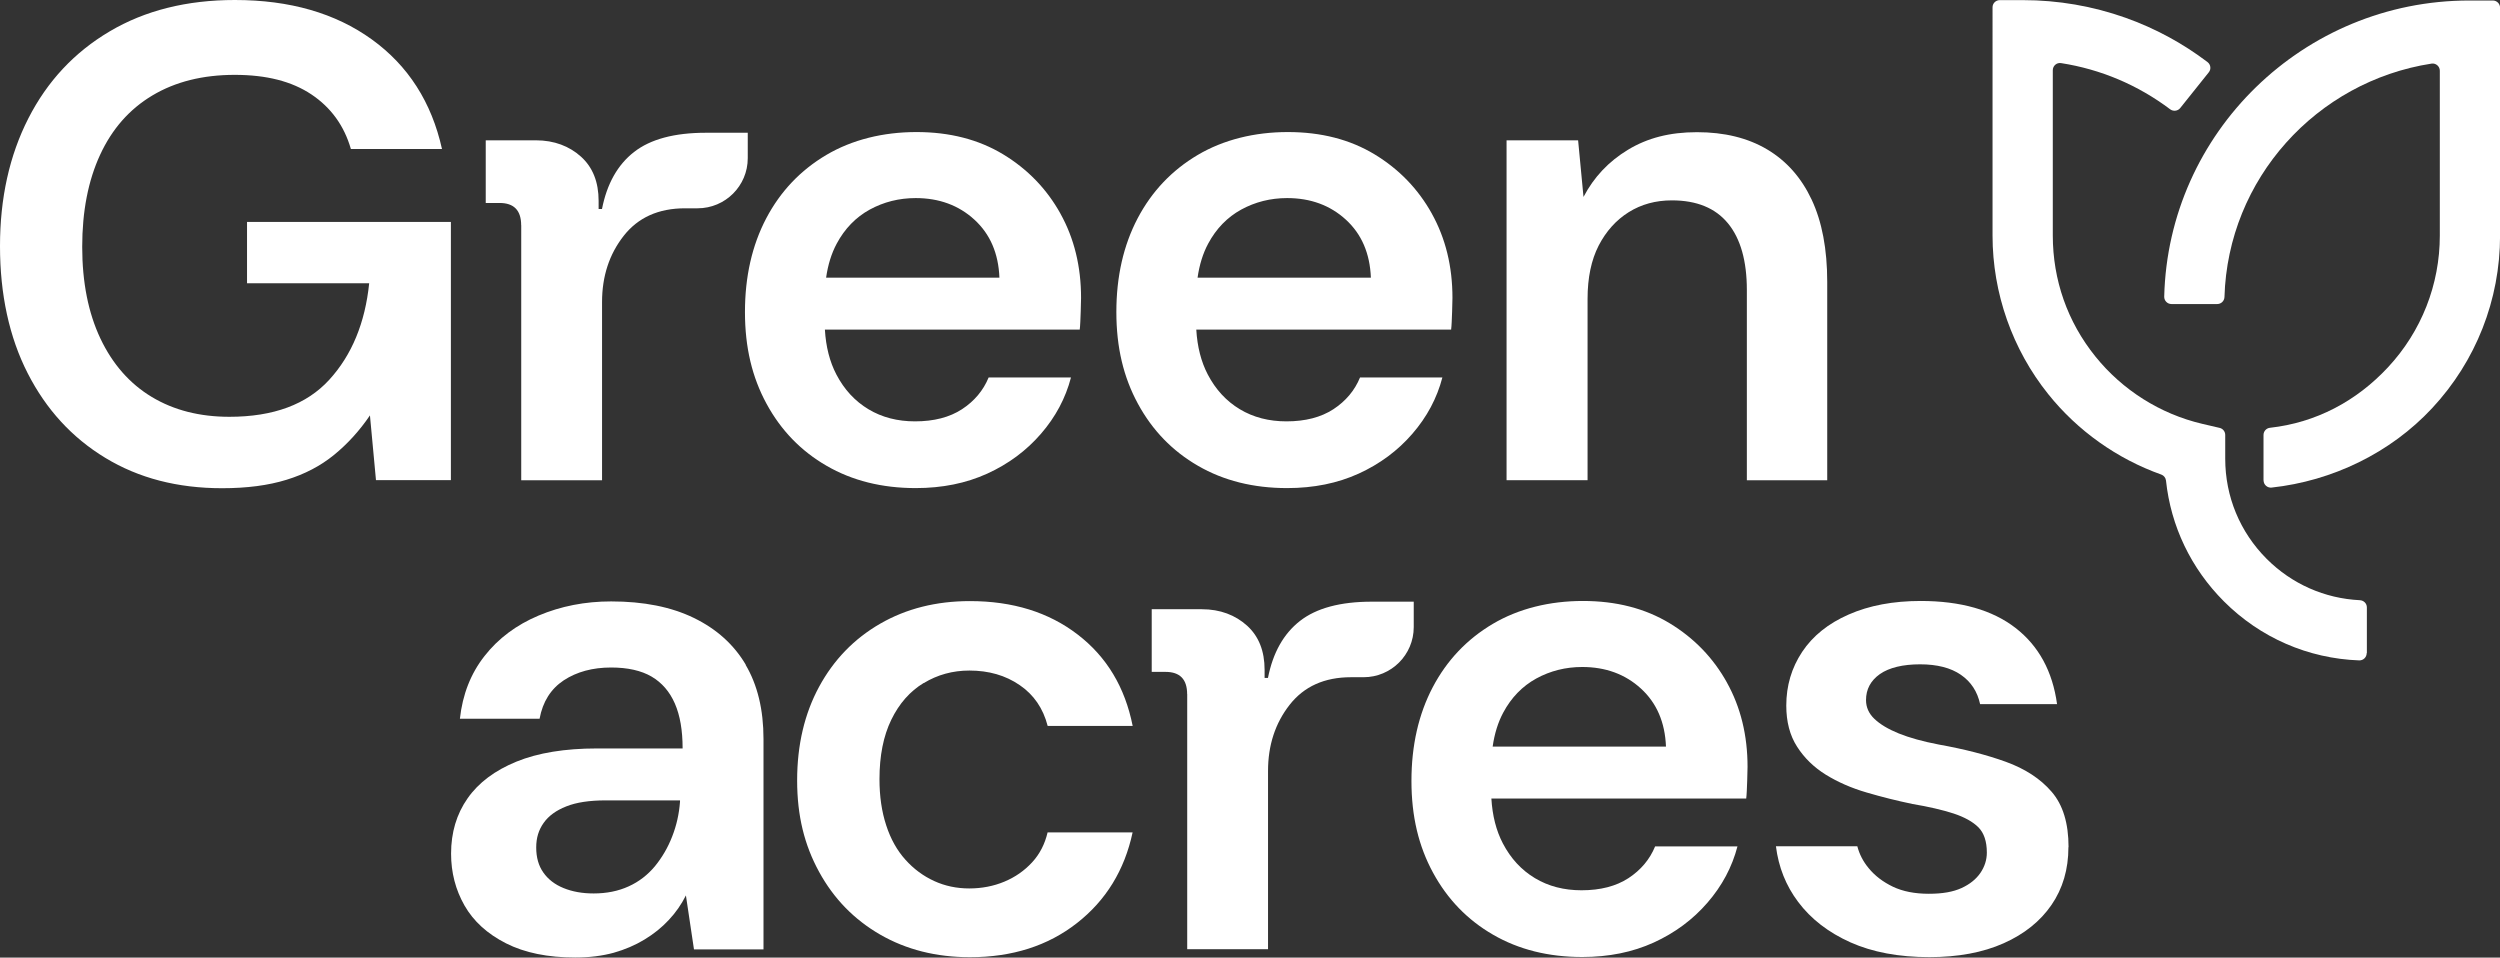
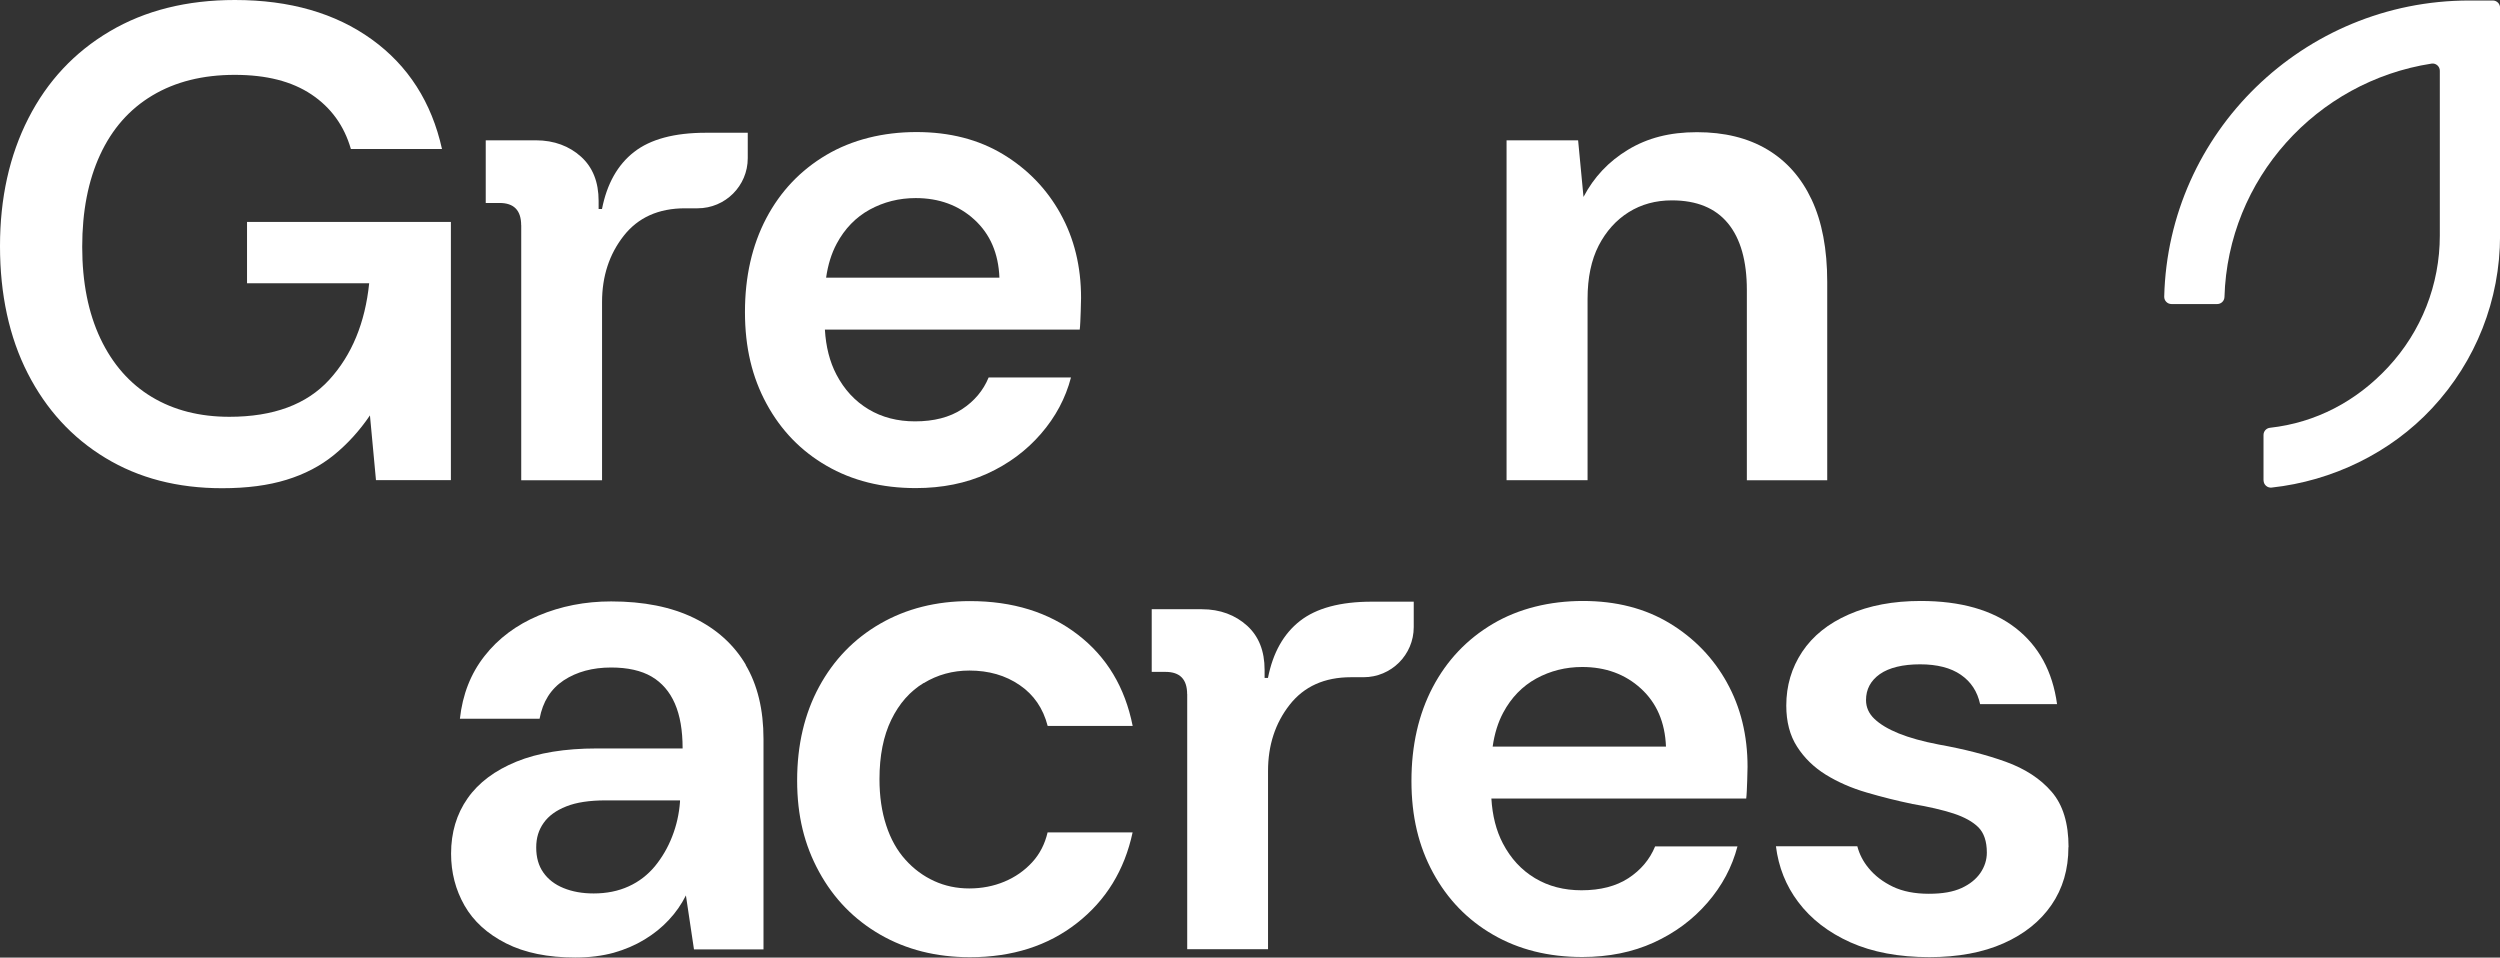
<svg xmlns="http://www.w3.org/2000/svg" id="Calque_2" data-name="Calque 2" viewBox="0 0 393.78 150.83">
  <rect x="0" y="0" width="393.78" height="150.83" fill="#333333" stroke="none" />
  <defs>
    <style>
      .cls-1 {
        fill: #fff;
      }
    </style>
  </defs>
  <g id="logos_supports" data-name="logos supports">
    <g>
      <path class="cls-1" d="M117.48,104.72c-1.88-3.19-4.61-5.65-8.19-7.39-3.58-1.74-7.92-2.6-13.03-2.6-4.11,0-7.92.75-11.43,2.23-3.51,1.48-6.35,3.61-8.51,6.37-2.17,2.76-3.46,6.05-3.88,9.88h12.55c.5-2.69,1.77-4.7,3.82-6.06,2.06-1.34,4.54-2.01,7.44-2.01,2.62,0,4.75.48,6.38,1.43,1.63.96,2.85,2.37,3.67,4.25.82,1.88,1.22,4.23,1.22,7.07h-13.51c-5.03,0-9.25.69-12.65,2.07-3.4,1.39-5.98,3.31-7.71,5.79-1.74,2.48-2.6,5.39-2.6,8.71,0,2.98.71,5.71,2.12,8.18,1.42,2.48,3.6,4.46,6.54,5.95,2.94,1.49,6.58,2.23,10.89,2.23,2.27,0,4.29-.26,6.07-.75,1.77-.5,3.38-1.19,4.83-2.07,1.46-.88,2.74-1.91,3.83-3.08,1.1-1.17,2-2.46,2.71-3.88l1.27,8.5h10.95v-33.15c0-4.6-.94-8.5-2.82-11.68ZM107.11,126.28c-.14,1.91-.55,3.74-1.23,5.47-.67,1.74-1.58,3.29-2.71,4.68-1.14,1.37-2.51,2.44-4.14,3.18-1.64.75-3.47,1.12-5.53,1.12-1.78,0-3.35-.28-4.74-.85-1.38-.56-2.44-1.39-3.18-2.45-.75-1.06-1.12-2.38-1.12-3.93s.39-2.78,1.17-3.88c.77-1.1,1.96-1.97,3.56-2.6,1.59-.64,3.66-.95,6.22-.95h11.7v.21Z" />
      <path class="cls-1" d="M145.51,107.59c2.16-1.31,4.55-1.97,7.18-1.97,3.05,0,5.69.76,7.92,2.29,2.23,1.52,3.7,3.67,4.41,6.43h13.39c-1.21-6.09-4.09-10.89-8.67-14.4-4.57-3.51-10.22-5.26-16.96-5.26-5.32,0-10.03,1.19-14.14,3.56-4.11,2.37-7.32,5.69-9.62,9.93-2.3,4.25-3.46,9.17-3.46,14.76s1.15,10.18,3.46,14.4c2.3,4.21,5.51,7.51,9.62,9.88,4.11,2.37,8.83,3.56,14.14,3.56,6.66,0,12.28-1.79,16.85-5.37,4.57-3.57,7.5-8.34,8.77-14.29h-13.39c-.43,1.84-1.24,3.42-2.45,4.73-1.21,1.31-2.66,2.32-4.36,3.03-1.7.71-3.55,1.07-5.53,1.07s-3.83-.39-5.53-1.17c-1.7-.78-3.21-1.89-4.52-3.35-1.31-1.45-2.33-3.26-3.03-5.42-.71-2.16-1.06-4.58-1.06-7.28,0-3.68.62-6.8,1.86-9.35,1.24-2.55,2.94-4.48,5.1-5.79h0Z" />
      <path class="cls-1" d="M325.8,133.45c0,3.47-.89,6.5-2.66,9.08-1.77,2.58-4.29,4.6-7.55,6.05-3.26,1.45-7.16,2.18-11.69,2.18-4.82,0-8.97-.78-12.44-2.33-3.47-1.56-6.22-3.68-8.24-6.38-1.91-2.54-3.08-5.46-3.49-8.75h12.82c.33,1.26.92,2.4,1.78,3.44.99,1.21,2.27,2.18,3.83,2.93,1.56.74,3.44,1.11,5.64,1.11s3.84-.3,5.16-.9c1.31-.6,2.3-1.4,2.98-2.39.67-.99,1.01-2.05,1.01-3.19,0-1.77-.45-3.1-1.33-3.99-.89-.88-2.2-1.61-3.93-2.18-1.74-.56-3.88-1.06-6.44-1.49-2.41-.5-4.82-1.1-7.23-1.81-2.41-.7-4.56-1.65-6.44-2.81-1.88-1.17-3.39-2.64-4.52-4.41-1.14-1.77-1.7-3.93-1.7-6.48,0-3.11.83-5.93,2.5-8.45,1.67-2.51,4.11-4.48,7.34-5.89,3.23-1.42,7-2.13,11.33-2.13,6.3,0,11.28,1.42,14.94,4.25,3.65,2.83,5.83,6.83,6.54,12h-12.12c-.43-1.98-1.43-3.52-3.03-4.62-1.59-1.1-3.74-1.65-6.43-1.65s-4.87.52-6.33,1.54c-1.45,1.03-2.18,2.39-2.18,4.09,0,1.13.44,2.13,1.33,2.97.89.85,2.16,1.61,3.83,2.29,1.66.67,3.77,1.26,6.32,1.75,3.97.71,7.48,1.61,10.53,2.71,3.04,1.1,5.46,2.67,7.23,4.73,1.78,2.06,2.66,4.96,2.66,8.71Z" />
      <path class="cls-1" d="M272.02,107.52c-2.16-3.89-5.17-7.01-9.03-9.35-3.87-2.34-8.42-3.51-13.66-3.51s-10.12,1.2-14.2,3.61c-4.07,2.41-7.23,5.74-9.46,9.98-2.23,4.25-3.35,9.17-3.35,14.76s1.13,10.27,3.4,14.45c2.27,4.18,5.42,7.44,9.46,9.77,4.04,2.34,8.72,3.51,14.04,3.51,4.18,0,7.93-.76,11.27-2.28,3.33-1.52,6.15-3.61,8.45-6.27,2.3-2.65,3.88-5.61,4.73-8.87h-12.97c-.85,2.06-2.25,3.72-4.2,5-1.95,1.27-4.42,1.91-7.39,1.91-2.76,0-5.21-.63-7.34-1.91-2.13-1.28-3.81-3.1-5.05-5.47-1.05-2.01-1.65-4.37-1.81-7.07h40.14c.14-.99.21-4.99.21-4.99,0-4.96-1.08-9.38-3.25-13.28ZM235.11,117.61c.29-2.05.85-3.84,1.67-5.37,1.27-2.37,3.01-4.16,5.21-5.37,2.2-1.2,4.61-1.81,7.23-1.81,3.68,0,6.77,1.13,9.25,3.4,2.48,2.27,3.79,5.31,3.94,9.14h-27.29Z" />
      <path class="cls-1" d="M187,109.32v40.19h12.73v-28.08c0-4.04,1.13-7.51,3.4-10.41,2.27-2.9,5.49-4.35,9.67-4.35h1.98c4.36,0,7.9-3.53,7.9-7.89v-4.01h-6.59c-4.96,0-8.73,1.01-11.32,3.03-2.59,2.02-4.27,5.01-5.05,8.98h-.53v-1.27c0-2.97-.92-5.29-2.76-6.96-1.84-1.66-4.22-2.59-7.12-2.59h-7.9v9.87h2.18c2.27,0,3.4,1.17,3.4,3.51h0Z" />
      <path class="cls-1" d="M71.02,34.96h-32.11v9.66h19.24c-.64,6.23-2.73,11.3-6.28,15.19-3.55,3.89-8.79,5.84-15.74,5.84-4.68,0-8.76-1.04-12.23-3.13-3.47-2.09-6.16-5.15-8.08-9.19-1.91-4.04-2.87-8.85-2.87-14.45s.94-10.43,2.82-14.5c1.88-4.07,4.62-7.19,8.24-9.35,3.62-2.16,7.94-3.24,12.97-3.24s8.99,1.03,12.07,3.08c3.08,2.06,5.16,4.92,6.22,8.6h14.35c-1.63-7.36-5.32-13.12-11.05-17.26C52.83,2.07,45.64,0,37,0c-7.58,0-14.16,1.65-19.72,4.94-5.57,3.29-9.83,7.86-12.81,13.7C1.49,24.48,0,31.2,0,38.77s1.45,14.33,4.36,20.02c2.91,5.7,6.98,10.15,12.23,13.33,5.25,3.19,11.37,4.78,18.39,4.78,3.9,0,7.28-.44,10.15-1.33,2.87-.88,5.37-2.19,7.5-3.93,2.13-1.74,4-3.8,5.64-6.21l.95,10.2h11.8v-40.69h0Z" />
      <path class="cls-1" d="M287.81,75.64v-31.23c0-5.17-.82-9.49-2.45-12.96-1.63-3.47-3.97-6.11-7.02-7.92-3.05-1.81-6.74-2.71-11.05-2.71s-7.8.92-10.85,2.76c-3.05,1.84-5.39,4.32-7.02,7.44l-.85-8.92h-11.27v53.54h12.76v-28.57c0-3.33.59-6.13,1.75-8.39,1.17-2.26,2.75-4.02,4.73-5.26,1.98-1.24,4.25-1.86,6.8-1.86,3.9,0,6.84,1.2,8.83,3.61,1.98,2.41,2.98,5.91,2.98,10.52v29.96h12.65Z" />
      <path class="cls-1" d="M167.04,33.66c-2.16-3.89-5.17-7.01-9.03-9.35-3.87-2.34-8.42-3.51-13.66-3.51s-10.12,1.2-14.2,3.61c-4.07,2.41-7.23,5.74-9.46,9.98-2.23,4.25-3.35,9.17-3.35,14.76s1.13,10.27,3.4,14.45c2.27,4.18,5.42,7.44,9.46,9.77,4.04,2.34,8.72,3.51,14.04,3.51,4.18,0,7.93-.76,11.27-2.28,3.33-1.52,6.15-3.61,8.45-6.27,2.3-2.65,3.88-5.61,4.73-8.87h-12.97c-.85,2.06-2.25,3.72-4.2,5-1.95,1.27-4.42,1.91-7.39,1.91-2.76,0-5.21-.63-7.34-1.91-2.13-1.28-3.81-3.1-5.05-5.47-1.05-2.01-1.65-4.37-1.81-7.07h40.14c.14-.99.21-4.99.21-4.99,0-4.96-1.08-9.38-3.25-13.28ZM130.12,43.75c.29-2.05.85-3.84,1.67-5.37,1.27-2.37,3.01-4.16,5.21-5.37,2.2-1.2,4.61-1.81,7.23-1.81,3.68,0,6.77,1.13,9.25,3.4,2.48,2.27,3.79,5.31,3.94,9.14h-27.29Z" />
      <path class="cls-1" d="M82.1,35.46v40.19h12.73v-28.08c0-4.04,1.13-7.51,3.4-10.41,2.27-2.9,5.49-4.35,9.67-4.35h1.98c4.36,0,7.9-3.53,7.9-7.89v-4.01h-6.59c-4.96,0-8.73,1.01-11.32,3.03-2.59,2.02-4.27,5.01-5.05,8.98h-.53v-1.27c0-2.97-.92-5.29-2.76-6.96-1.84-1.66-4.22-2.59-7.12-2.59h-7.9v9.87h2.18c2.27,0,3.4,1.17,3.4,3.51h0Z" />
-       <path class="cls-1" d="M225.54,33.66c-2.16-3.89-5.17-7.01-9.03-9.35-3.87-2.34-8.42-3.51-13.66-3.51s-10.12,1.2-14.2,3.61c-4.07,2.41-7.23,5.74-9.46,9.98-2.23,4.25-3.35,9.17-3.35,14.76s1.13,10.27,3.4,14.45c2.27,4.18,5.42,7.44,9.46,9.77,4.04,2.34,8.72,3.51,14.04,3.51,4.18,0,7.93-.76,11.27-2.28,3.33-1.52,6.15-3.61,8.45-6.27,2.3-2.65,3.88-5.61,4.73-8.87h-12.97c-.85,2.06-2.25,3.72-4.2,5-1.95,1.27-4.42,1.91-7.39,1.91-2.76,0-5.21-.63-7.34-1.91-2.13-1.28-3.81-3.1-5.05-5.47-1.05-2.01-1.65-4.37-1.81-7.07h40.14c.14-.99.21-4.99.21-4.99,0-4.96-1.08-9.38-3.25-13.28ZM188.63,43.75c.29-2.05.85-3.84,1.67-5.37,1.27-2.37,3.01-4.16,5.21-5.37,2.2-1.2,4.61-1.81,7.23-1.81,3.68,0,6.77,1.13,9.25,3.4,2.48,2.27,3.79,5.31,3.94,9.14h-27.29Z" />
      <path class="cls-1" d="M356.53,75.68v-7.17c0-.58.44-1.07,1.02-1.13,7.21-.8,13.59-4.16,18.59-9.53,5.26-5.65,8.16-13.02,8.16-20.74V11.14c0-.69-.62-1.23-1.31-1.12-18.1,2.8-32.07,18.14-32.61,36.77-.02.61-.52,1.1-1.14,1.1h-7.21c-.64,0-1.16-.53-1.14-1.17C341.52,20.89,362.83.08,388.94.08h3.71c.63,0,1.14.51,1.14,1.13v35.89c0,10.13-3.8,19.79-10.7,27.19-6.57,7.06-15.73,11.47-25.29,12.51-.67.07-1.26-.46-1.26-1.13h0Z" />
-       <path class="cls-1" d="M372.78,102.88c0,.64-.53,1.16-1.17,1.14-8.05-.29-15.58-3.56-21.31-9.29-5.19-5.19-8.37-11.85-9.13-19.04-.05-.43-.34-.8-.74-.94-6.94-2.47-13.16-6.87-17.8-12.66-5.66-7.05-8.78-15.93-8.78-24.98V1.15c0-.63.51-1.13,1.14-1.13h3.64c5.55,0,10.99.94,16.17,2.78,4.64,1.65,8.98,4,12.91,6.98.51.39.6,1.12.2,1.61l-4.5,5.63c-.38.48-1.08.56-1.58.2-5.11-3.85-10.96-6.31-17.19-7.28-.69-.11-1.3.43-1.3,1.12v26.03c0,7.01,2.31,13.6,6.7,19.05,4.26,5.3,10.22,9.06,16.8,10.61l2.78.65c.52.12.88.58.88,1.11v3.75c0,5.96,2.32,11.55,6.53,15.77,3.95,3.95,9.13,6.24,14.68,6.51.61.03,1.1.52,1.1,1.13v7.21h0Z" />
    </g>
  </g>
</svg>